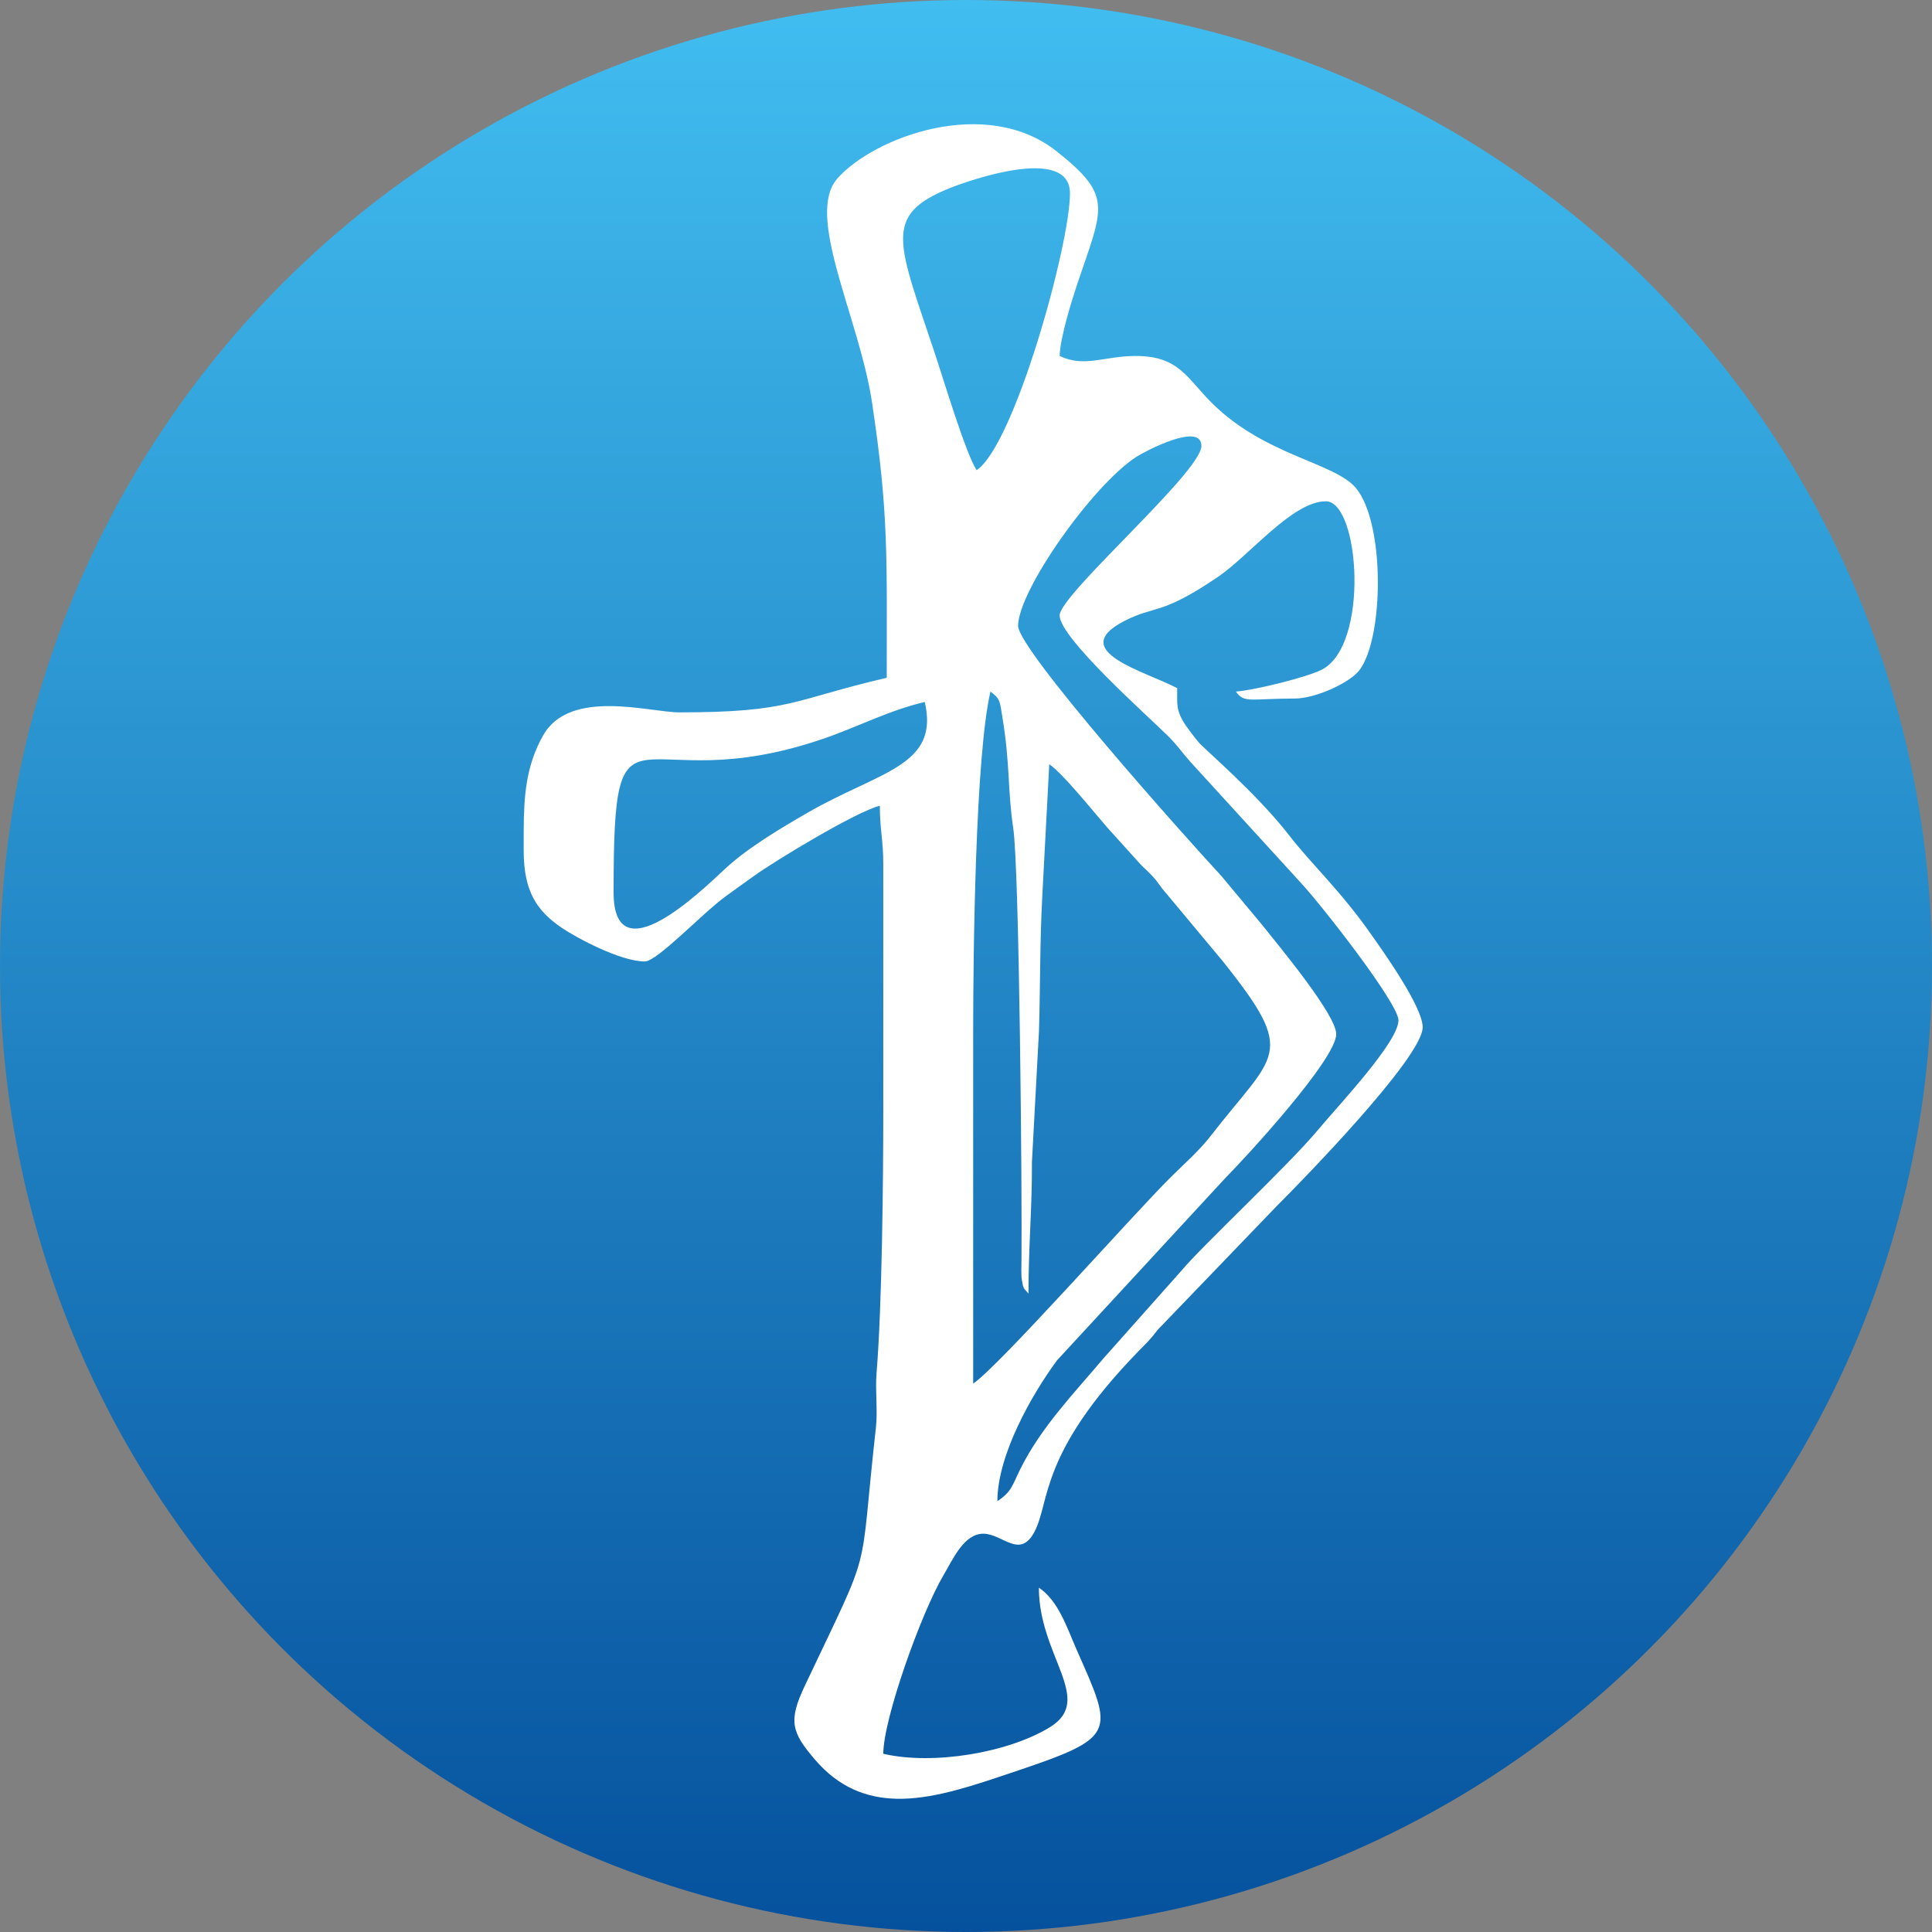
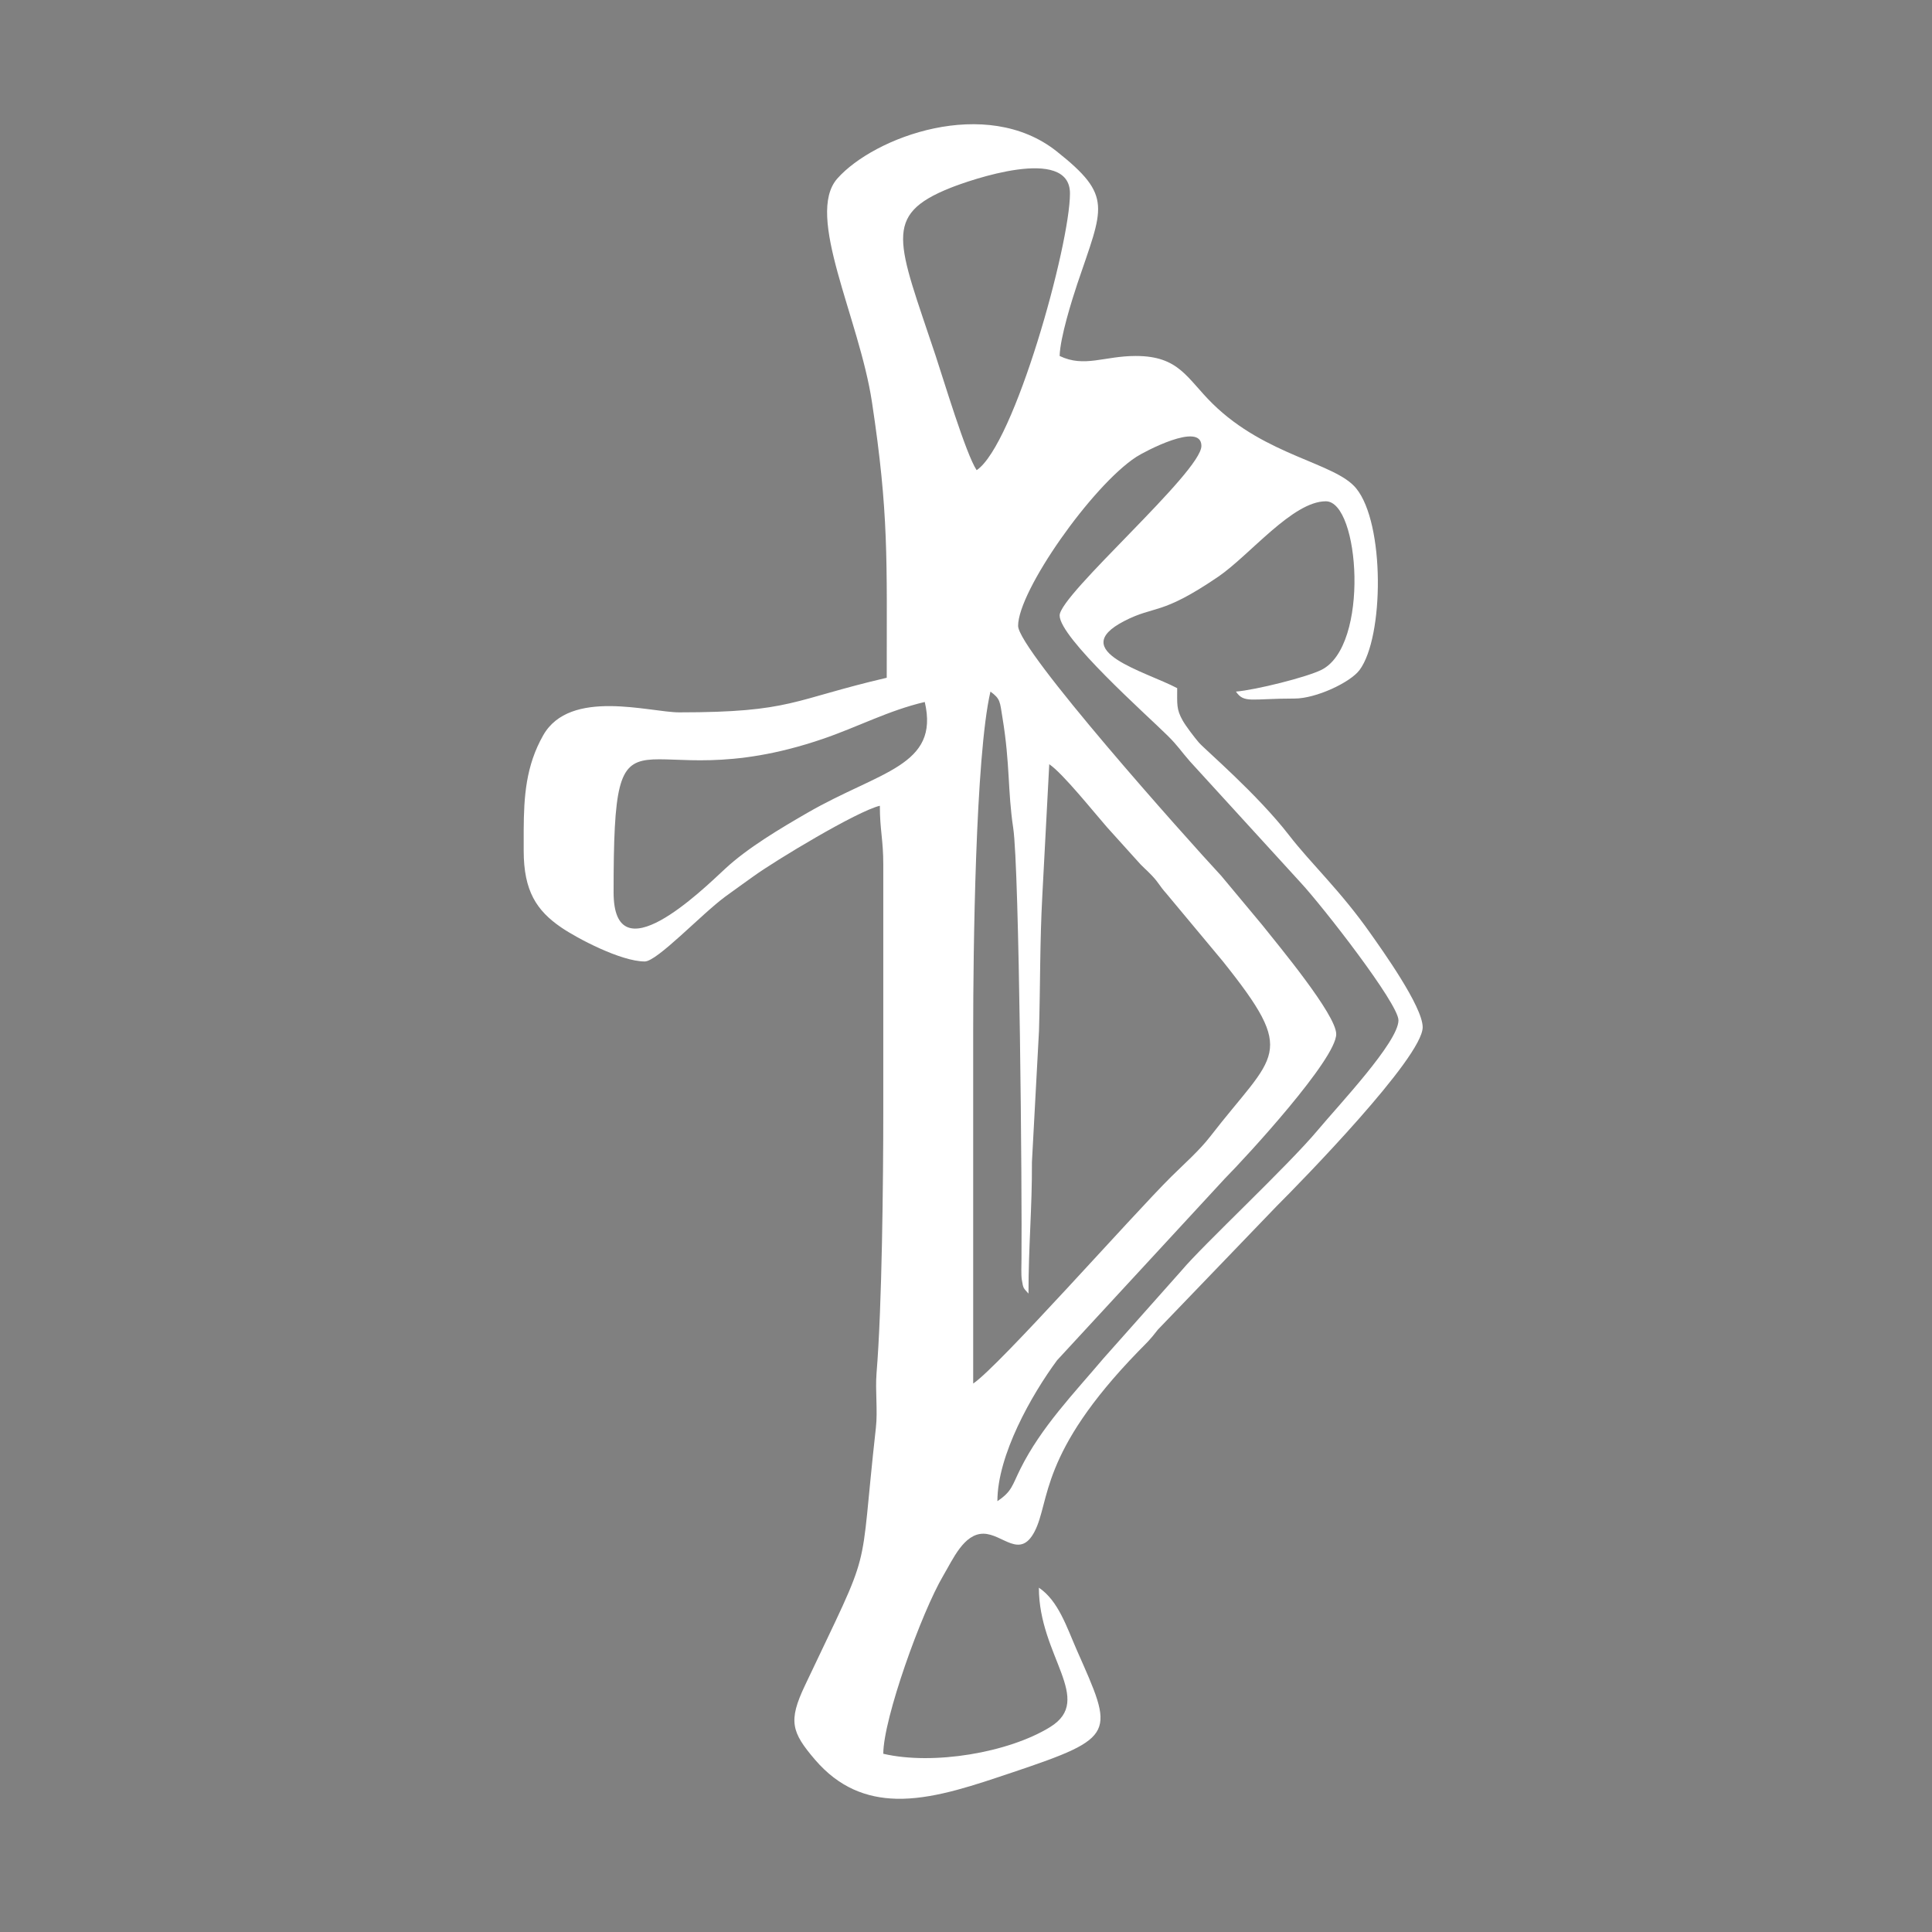
<svg xmlns="http://www.w3.org/2000/svg" width="32" height="32" viewBox="0 0 32 32" fill="none">
  <rect x="0" y="0" width="32" height="32" fill="#808080" stroke="none" />
-   <circle cx="16" cy="16" r="16" fill="url(#paint0_linear_213_281)" />
  <path fill-rule="evenodd" clip-rule="evenodd" d="M16.119 22.916C16.119 20.968 16.119 19.019 16.119 17.071C16.119 15.787 16.155 12.528 16.405 11.455C16.573 11.578 16.56 11.621 16.604 11.887C16.732 12.662 16.688 13.09 16.782 13.714C16.884 14.389 16.93 19.785 16.919 20.855C16.918 20.938 16.912 21.119 16.924 21.193C16.949 21.352 16.953 21.331 17.035 21.426C17.035 20.626 17.096 20.006 17.092 19.248L17.209 17.073C17.232 16.292 17.222 15.615 17.264 14.836L17.379 12.658C17.603 12.808 18.116 13.451 18.338 13.704L18.827 14.246C18.918 14.354 18.989 14.405 19.083 14.506C19.199 14.63 19.203 14.67 19.312 14.792L20.25 15.917C21.507 17.489 21.123 17.429 20.046 18.823C19.866 19.056 19.609 19.282 19.397 19.492C18.753 20.131 16.545 22.631 16.119 22.916V22.916ZM14.96 29.793H14.843C14.353 29.78 13.897 29.609 13.5 29.147C13.108 28.689 13.054 28.505 13.331 27.92C14.483 25.485 14.216 26.253 14.507 23.652C14.54 23.364 14.495 23.037 14.518 22.747C14.609 21.649 14.63 19.541 14.63 18.389V14.32C14.63 13.905 14.573 13.746 14.573 13.346C14.2 13.433 12.834 14.257 12.478 14.516C12.304 14.643 12.181 14.726 12.011 14.852C11.611 15.148 10.884 15.925 10.679 15.925C10.284 15.925 9.556 15.54 9.295 15.361C8.889 15.083 8.674 14.759 8.674 14.091V14.059V13.75C8.677 13.192 8.71 12.684 8.997 12.179C9.441 11.396 10.763 11.799 11.251 11.799C13.116 11.799 13.119 11.591 14.687 11.226C14.687 9.252 14.723 8.513 14.442 6.657C14.231 5.265 13.329 3.568 13.869 2.957C14.476 2.271 16.331 1.577 17.502 2.507C18.442 3.252 18.272 3.43 17.844 4.7C17.755 4.966 17.558 5.594 17.551 5.896C17.96 6.093 18.29 5.896 18.811 5.896C19.533 5.896 19.657 6.266 20.084 6.686C20.967 7.555 22.114 7.662 22.462 8.088C22.939 8.67 22.925 10.55 22.519 11.097C22.364 11.305 21.795 11.57 21.445 11.57C20.714 11.57 20.609 11.653 20.471 11.455C20.796 11.428 21.637 11.219 21.887 11.095C22.688 10.697 22.52 8.303 21.96 8.303C21.408 8.303 20.699 9.197 20.175 9.554C19.22 10.204 19.135 10.02 18.618 10.288C17.66 10.785 18.973 11.12 19.498 11.398C19.498 11.667 19.483 11.746 19.59 11.936C19.643 12.029 19.787 12.218 19.857 12.299C19.951 12.409 20.822 13.149 21.354 13.838C21.718 14.309 22.203 14.752 22.704 15.467C22.886 15.726 23.564 16.67 23.564 17.014C23.564 17.514 21.552 19.572 21.144 19.979L19.178 22.023C19.039 22.204 19.003 22.23 18.852 22.385C17.208 24.079 17.397 24.865 17.136 25.367C16.893 25.833 16.609 25.406 16.289 25.403C15.966 25.401 15.783 25.827 15.627 26.091C15.261 26.708 14.63 28.471 14.63 29.048C15.459 29.241 16.706 29.03 17.394 28.605C18.133 28.148 17.207 27.432 17.207 26.297C17.531 26.514 17.67 26.955 17.835 27.33C18.448 28.719 18.515 28.77 16.771 29.356C16.15 29.564 15.534 29.778 14.96 29.793H14.96ZM10.163 14.779C10.163 11.247 10.499 13.312 13.636 12.236C14.208 12.04 14.719 11.767 15.317 11.627C15.565 12.69 14.572 12.771 13.373 13.463C12.935 13.716 12.385 14.041 12.009 14.391C11.614 14.759 10.163 16.172 10.163 14.779V14.779ZM17.551 10.194C17.551 10.563 18.982 11.831 19.34 12.185C19.514 12.357 19.561 12.443 19.713 12.615L21.545 14.621C21.905 15.009 23.163 16.622 23.163 16.899C23.163 17.259 22.169 18.308 21.829 18.716C21.33 19.313 19.919 20.627 19.572 21.042L18.278 22.498C17.788 23.078 17.246 23.636 16.901 24.329C16.762 24.607 16.763 24.701 16.52 24.864C16.52 24.103 17.084 23.105 17.509 22.53L20.286 19.522C20.656 19.148 22.132 17.543 22.132 17.128C22.132 16.804 21.164 15.646 20.905 15.319L20.228 14.507C19.639 13.873 16.863 10.764 16.863 10.366C16.863 9.787 18.088 8.045 18.82 7.568C18.943 7.487 19.899 6.976 19.899 7.386C19.899 7.817 17.551 9.848 17.551 10.194H17.551ZM16.176 7.787C15.999 7.523 15.626 6.28 15.496 5.889C14.869 4.005 14.607 3.565 15.741 3.112C16.057 2.986 17.722 2.4 17.722 3.203C17.722 4.056 16.802 7.368 16.176 7.788V7.787Z" fill="white" />
  <defs>
    <linearGradient id="paint0_linear_213_281" x1="16" y1="0" x2="16" y2="32" gradientUnits="userSpaceOnUse">
      <stop stop-color="#41BDF0" />
      <stop offset="1" stop-color="#05519D" />
    </linearGradient>
  </defs>
</svg>